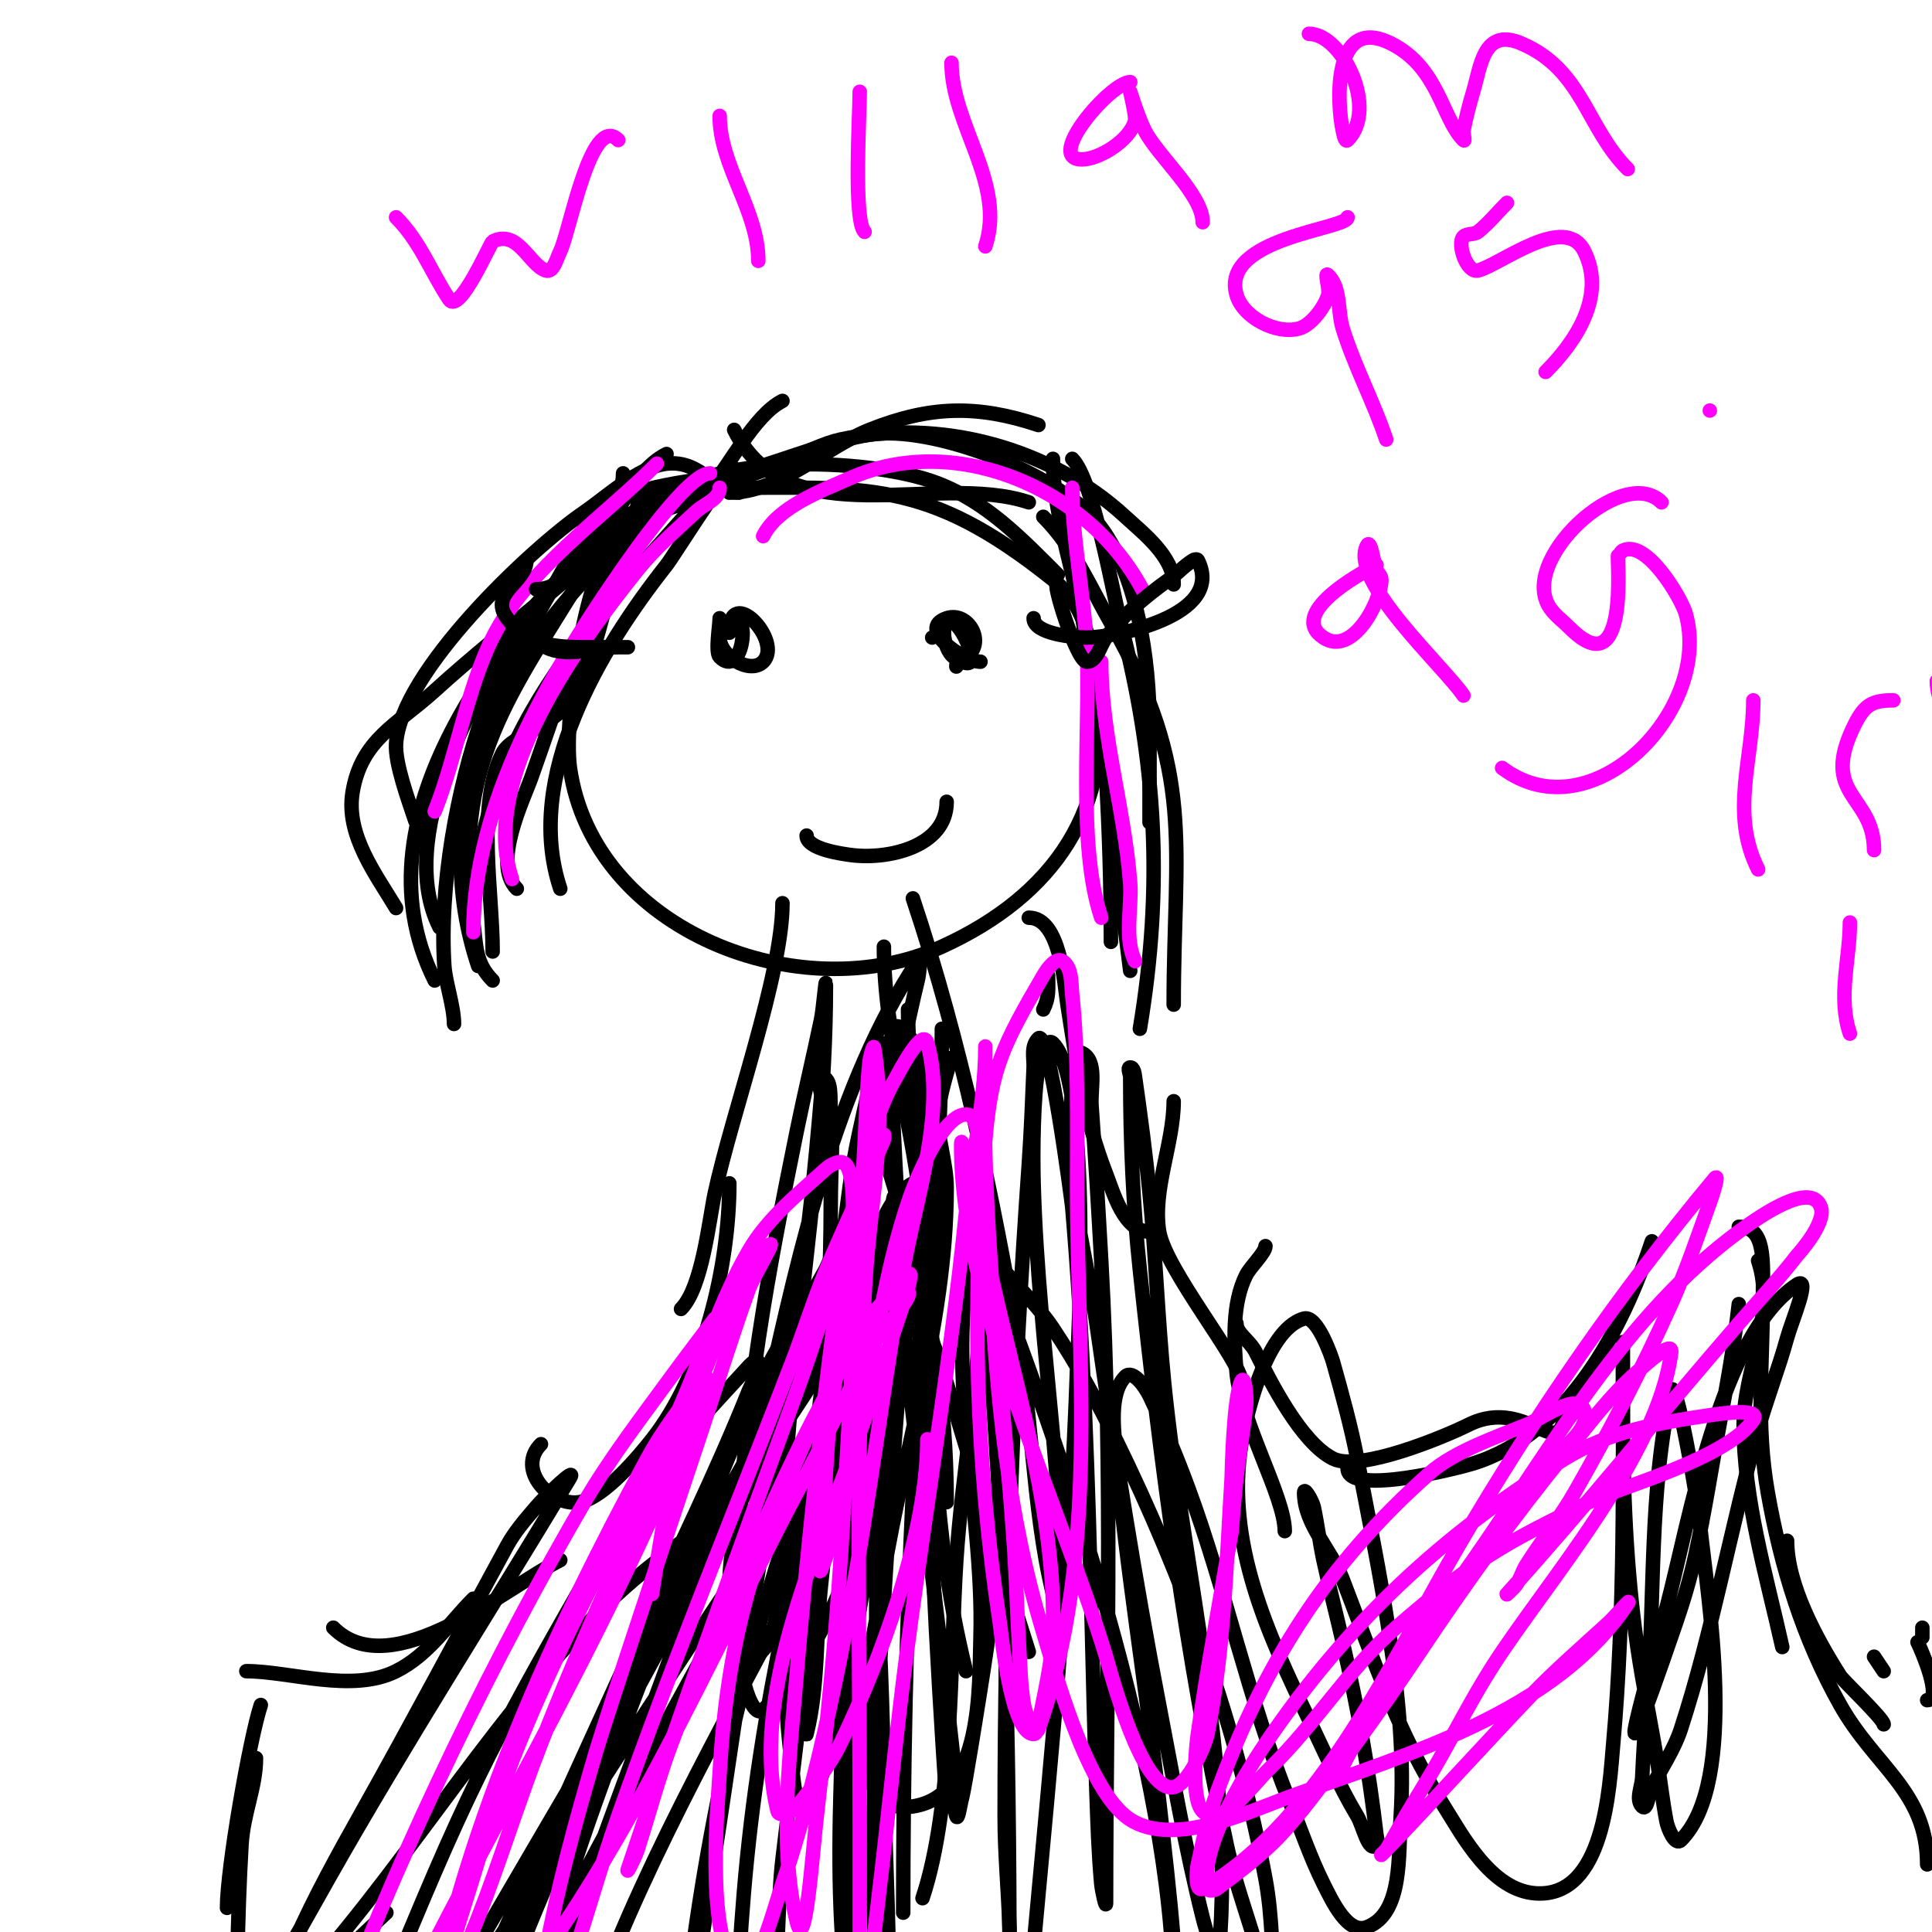
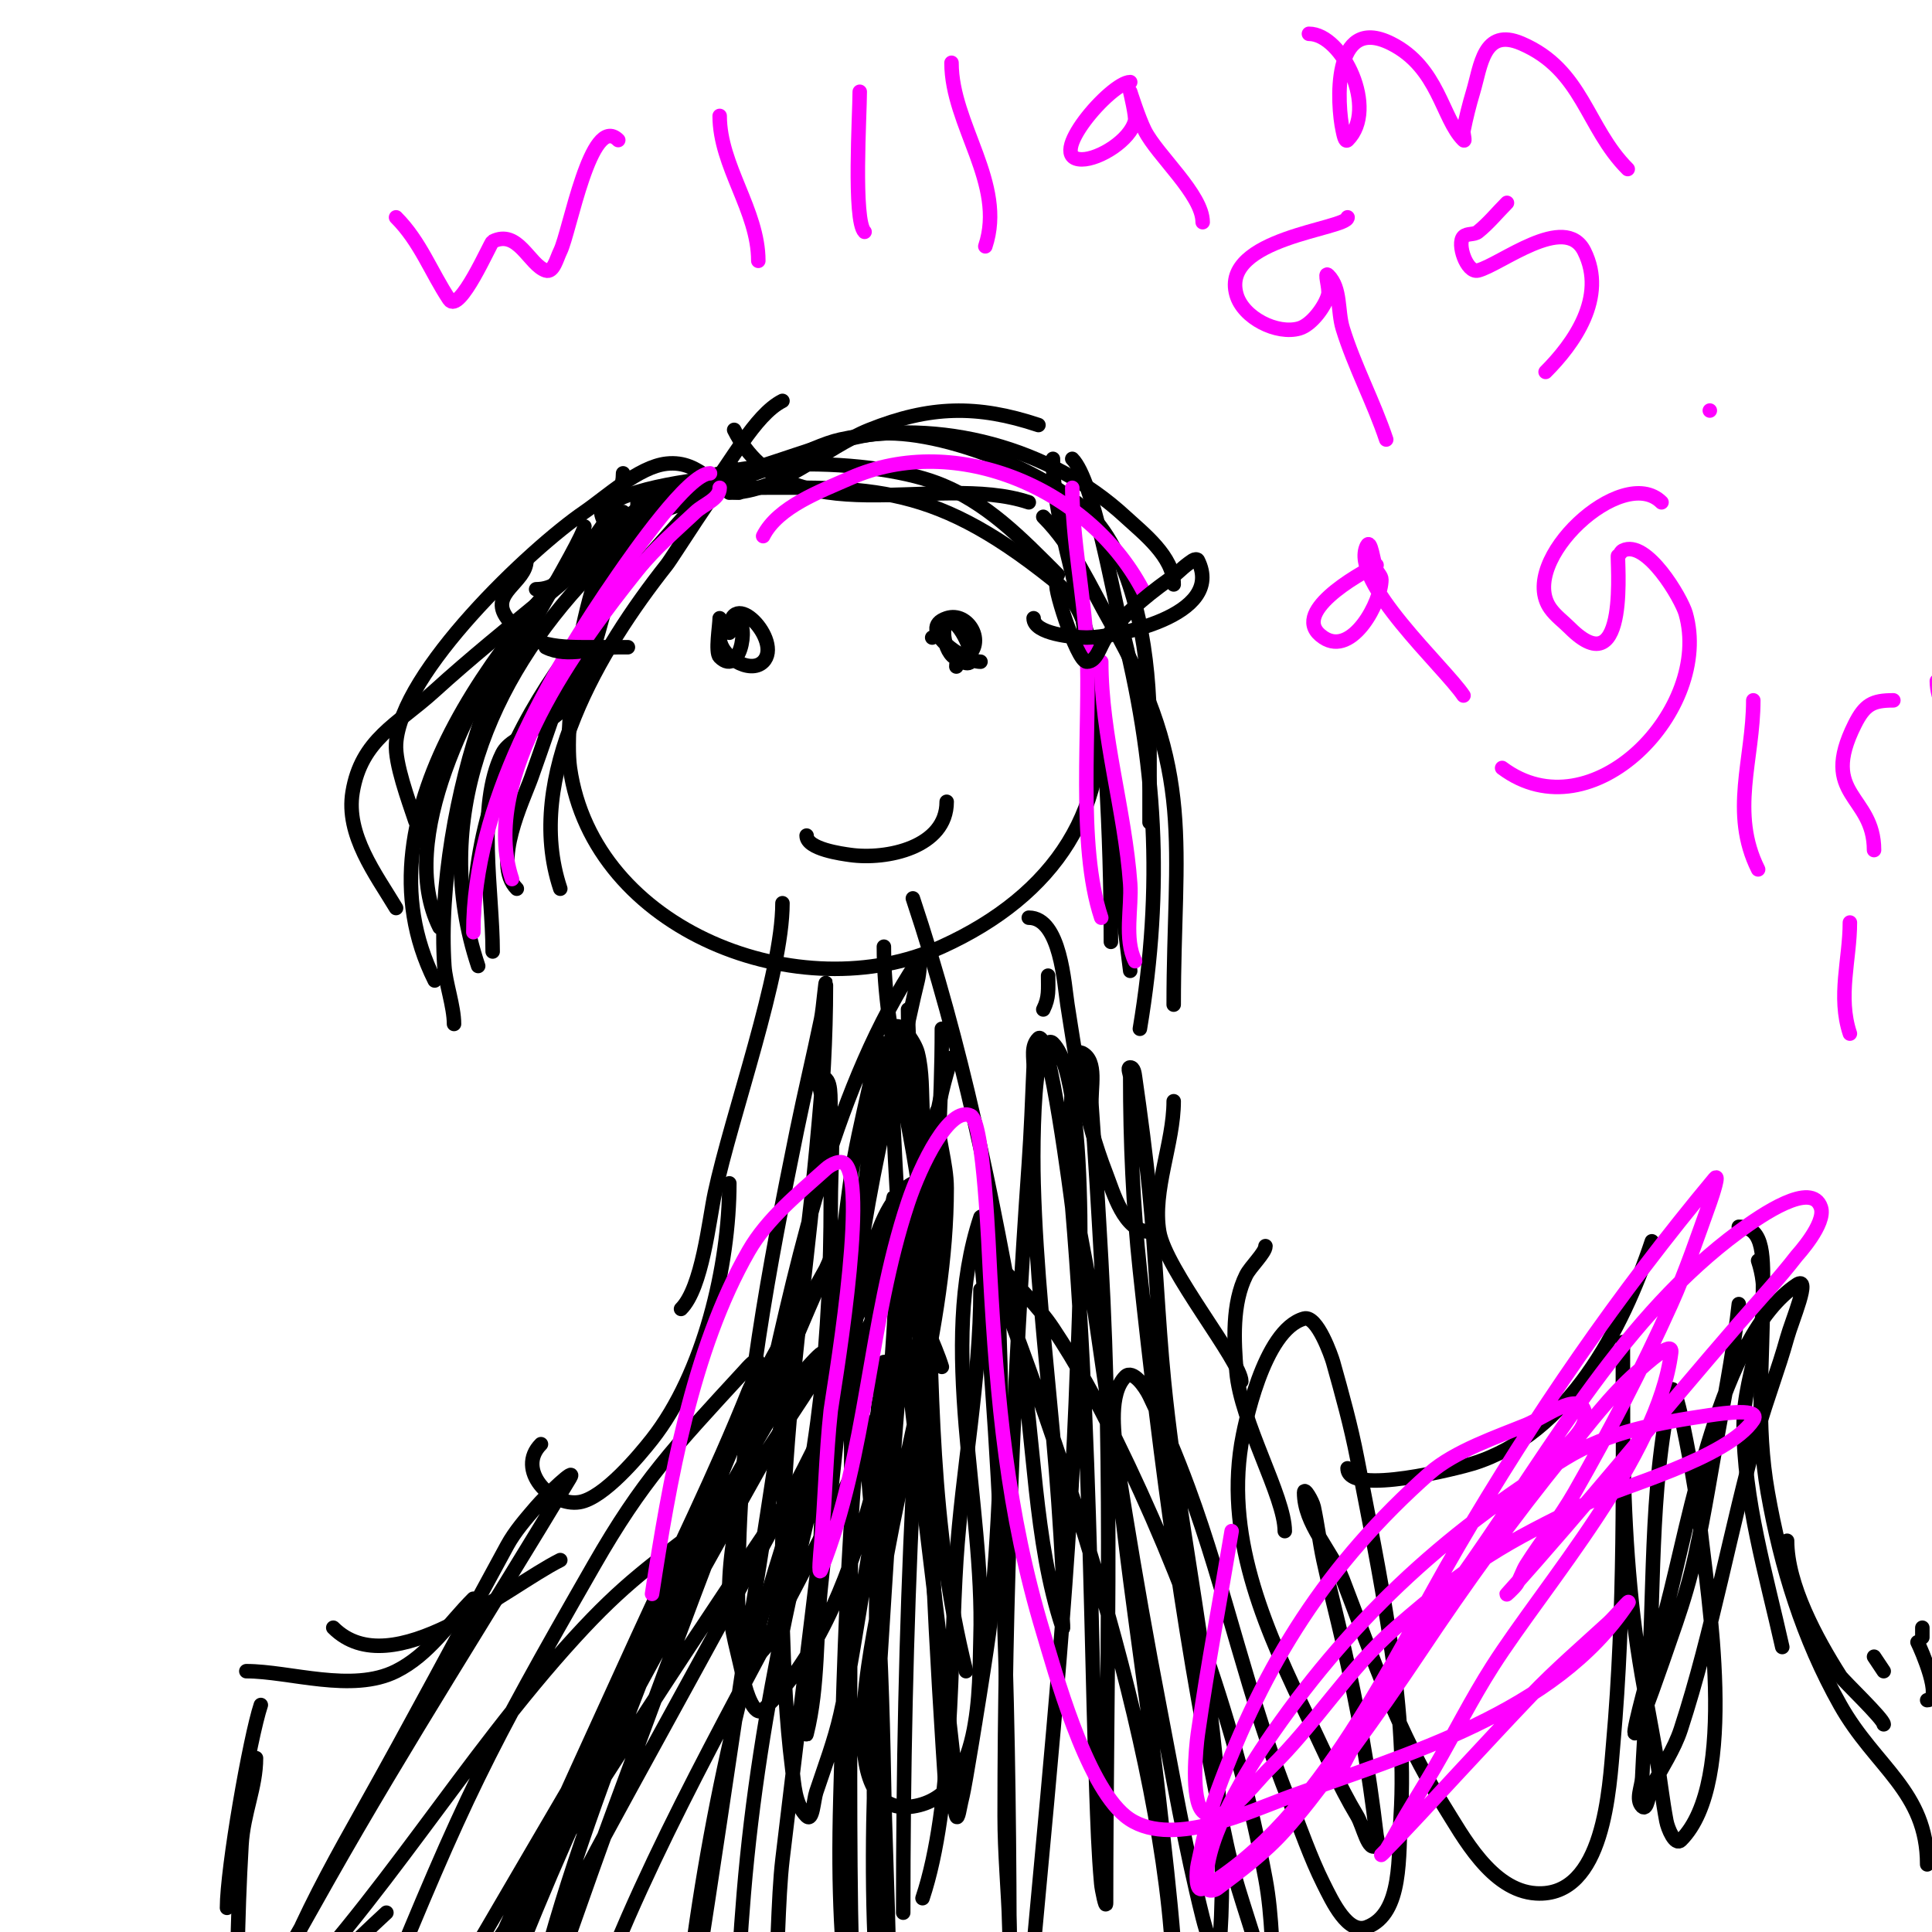
<svg xmlns="http://www.w3.org/2000/svg" viewBox="0 0 400 400" version="1.1">
  <g fill="none" stroke="#000000" stroke-width="3" stroke-linecap="round" stroke-linejoin="round">
    <path d="M153,101c-7.973,0 -16.022,-0.28 -23,6c-8.638,7.774 -13.452,41.839 -12,52c4.822,33.753 47.77,50.286 77,37c23.238,-10.563 35.865,-28.88 32,-54c-1.329,-8.638 -1.714,-16.171 -9,-22c-26.26,-21.008 -38.605,-19 -69,-19" />
    <path d="M153,102c-5.059,0 -7.677,-6.814 -15,-6c-5.766,0.641 -12.49,6.914 -17,10c-11.247,7.695 -38.129,33.192 -39,48c-0.241,4.103 2.571,11.714 4,16" />
    <path d="M162,83c-5.81,2.905 -11.063,13.571 -15,18c-24.77,27.866 -49,51.41 -49,91" />
    <path d="M152,97c-3.597,3.597 -12.58,18.201 -14,20c-13.707,17.362 -29.717,43.849 -22,67" />
-     <path d="M138,94c-7.725,3.863 -12.24,16.806 -16,23c-16.496,27.171 -28.414,40.893 -24,74c0.627,4.706 0.336,8.336 4,12" />
    <path d="M129,106c-23.113,23.113 -56.598,61.803 -39,97" />
    <path d="M129,98c0,10.353 -15.863,23.295 -21,31c-10.348,15.521 -26.151,44.699 -17,63" />
    <path d="M121,109c0,2.489 -18.997,33.355 -21,39c-5.442,15.336 -9.085,35.726 -8,52c0.229,3.44 2,8.389 2,12" />
    <path d="M135,104c-14.078,14.078 -30.275,25.613 -45,39c-7.742,7.038 -15.176,10.058 -17,21c-1.474,8.841 4.816,17.027 9,24" />
    <path d="M145,104c-9.937,0 -16.887,8.595 -23,15c-20.824,21.816 -33.034,50.899 -23,81" />
    <path d="M132,104c0,5.518 -4.951,9.877 -7,15c-5.414,13.535 -10.061,28.17 -15,42c-1.683,4.712 -8.166,17.834 -3,23" />
    <path d="M152,89c11.213,22.427 41.812,8.604 61,15" />
    <path d="M151,102c10.374,0 19.78,-9.312 29,-13c12.483,-4.993 22.306,-5.231 35,-1" />
    <path d="M151,99c6.601,0 16.355,-6.555 23,-8c20.518,-4.46 43.393,1.593 59,16c3.66,3.378 10,8.241 10,14" />
    <path d="M222,95c4.375,4.375 8.404,27.881 10,34c7.49,28.713 8.864,54.814 4,84" />
    <path d="M218,95c0,12.266 5.192,25.793 7,38c3.345,22.578 6.168,45.346 9,68" />
    <path d="M224,123c0,12.925 4.248,25.22 5,38c0.661,11.241 1,22.729 1,34" />
    <path d="M219,119c-7.549,-7.549 -14.737,-15.09 -25,-19c-13.998,-5.333 -49.816,-6.73 -60,6c-8.157,10.196 -8.675,24.463 -14,36c-4.068,8.815 -13.786,9.572 -16,14c-5.421,10.842 -2,28.718 -2,41" />
    <path d="M216,107c6.3,6.3 9.601,14.303 14,22c17.67,30.923 13,45.809 13,79" />
    <path d="M238,169c0,4.185 0,-2.815 0,-7c0,-4 0,-8 0,-12c0,-12.989 -2.458,-31.749 -11,-42c-8.417,-10.1 -34.097,-20.151 -47,-18c-8.005,1.334 -16.358,4.707 -24,7c-9.04,2.712 -22.988,2.659 -31,8c-1.414,0.943 0.463,3.388 1,5" />
  </g>
  <g fill="none" stroke="#ff00ff" stroke-width="3" stroke-linecap="round" stroke-linejoin="round">
-     <path d="M136,96c-10.928,10.928 -26.956,21.911 -34,36c-5.333,10.666 -7.522,24.806 -12,36" />
    <path d="M147,98c-4.446,0 -16.084,16.789 -19,21c-14.379,20.769 -30,47.58 -30,74" />
    <path d="M149,101c0,2.357 -3.284,3.385 -5,5c-4.119,3.877 -8.466,7.583 -12,12c-12.281,15.351 -32.952,43.145 -26,64" />
    <path d="M158,111c3.064,-6.128 12.101,-9.378 18,-12c22.02,-9.787 50.185,2.371 61,24" />
    <path d="M222,101c0,10.943 2.452,22.033 3,33c0.816,16.323 -2.056,40.832 3,56" />
    <path d="M228,137c0,15.313 4.913,30.786 6,46c0.342,4.794 -1.275,11.45 1,16" />
  </g>
  <g fill="none" stroke="#000000" stroke-width="3" stroke-linecap="round" stroke-linejoin="round">
    <path d="M109,116c0,4.606 -7.897,6.804 -4,12c4.681,6.241 11.22,6 18,6c0.848,0 7,0 7,0c0,0 -1.333,0 -2,0c-4.982,0 -10.429,2.286 -15,0" />
    <path d="M111,122c7.155,0 8.907,-9 15,-9" />
    <path d="M214,128c0,3.244 8.305,4 11,4c5.385,0 28.821,-4.358 23,-16c-0.149,-0.298 -0.723,-0.185 -1,0c-2.454,1.636 -2.638,2.313 -5,4c-5.457,3.898 -9.88,7.84 -13,12c-1.281,1.708 -1.866,5 -4,5c-2.11,0 -7.569,-17.569 -6,-16" />
    <path d="M149,128c0,1.516 -0.948,7.052 0,8c4.704,4.704 6.334,-9.222 3,-7c-1.177,0.784 -3,1.586 -3,3c0,3.859 6.283,7.717 9,5c4.223,-4.223 -7,-16.217 -7,-6" />
    <path d="M193,132l0,0" />
    <path d="M196,129" />
    <path d="M198,138c0,-2.534 1.873,0.127 3,-1c1.062,-1.062 -2.889,-10.111 -5,-8c-1.618,1.618 0.421,9.386 4,7c4.213,-2.808 0.543,-9.514 -4,-8c-6.376,2.125 3.43,9 7,9" />
    <path d="M167,173c0,2.823 7.421,3.774 9,4c7.498,1.071 20,-1.526 20,-11" />
    <path d="M183,196c0,19.081 6.41,37.921 8,57c0.919,11.03 -1,22.014 -1,33" />
-     <path d="M182,216c-3.656,10.969 2.056,25.696 5,36c5.85,20.476 9,37.818 9,59" />
    <path d="M188,209c0,15.964 3.518,31.109 4,47c0.928,30.623 0.517,60.068 8,90" />
-     <path d="M189,247c-8.188,8.188 3.344,27.234 6,36c5.962,19.674 11.746,39.343 18,59" />
+     <path d="M189,247c-8.188,8.188 3.344,27.234 6,36" />
    <path d="M203,267c0,18.566 -3.792,37.472 -5,56c-1.3,19.934 -0.588,50.763 -7,70" />
    <path d="M203,259c4.982,49.821 6,99.913 6,150" />
    <path d="M197,219c-6.069,18.206 -5,38.164 -5,57c0,32.849 1.816,65.246 4,98" />
    <path d="M195,213c0,30.998 -4.458,64.39 -6,96c-1.415,29.009 -2,57.93 -2,87" />
    <path d="M162,187c0,14.65 -10.514,43.73 -14,60c-1.225,5.718 -2.614,19.614 -7,24" />
    <path d="M151,245c0,17.082 -5.295,39.375 -16,53c-2.594,3.302 -9.973,12.162 -15,13c-5.954,0.992 -13.257,-6.743 -8,-12" />
    <path d="M116,323c-11.06,5.53 -34.913,26.087 -47,14" />
    <path d="M98,331c-5.169,5.169 -9.192,11.596 -16,15c-9.112,4.556 -22.015,0 -31,0" />
    <path d="M54,353c-2.247,6.742 -7,33.851 -7,42" />
    <path d="M53,364c0,6.084 -2.603,11.255 -3,18c-0.912,15.504 -1,30.546 -1,46" />
    <path d="M217,202c0,2.831 0.242,4.517 -1,7" />
    <path d="M213,190c6.591,0 7.353,13.9 8,18c1.942,12.299 3.399,23.169 8,35c1.508,3.877 3.699,12 9,12" />
    <path d="M243,228c0,8.707 -4.432,18.408 -3,27c1.309,7.856 17,26.917 17,31" />
    <path d="M262,258c0,1.338 -3.136,4.273 -4,6c-2.946,5.892 -2.532,13.613 -2,20c0.872,10.464 10,25.876 10,33" />
    <path d="M279,304c0,5.851 23.382,-0.182 26,-1c19.712,-6.16 30.896,-27.687 37,-46" />
    <path d="M364,261c3.791,11.373 -3,22.527 -3,34c0,15.512 4.658,30.961 8,46" />
    <path d="M370,319c0,9.139 6.101,20.301 11,28c0.621,0.976 9,8.907 9,10" />
    <path d="M397,340c0.815,1.631 5.321,12 2,12" />
    <path d="M398,337c0,0.667 0,1.333 0,2" />
    <path d="M390,346c-0.667,-1 -1.333,-2 -2,-3" />
-     <path d="M324,290c0,15.183 -7.149,-1.425 -20,5c-4.9,2.45 -22.46,9.77 -28,7c-6.632,-3.316 -12.982,-15.964 -16,-22c-1.274,-2.548 -4,-3.865 -4,-6" />
    <path d="M360,254c5.493,0 5,6.639 5,14c0,14.207 -1.518,26.733 1,41c2.729,15.462 7.275,30.267 15,44c7.249,12.887 18,17.883 18,33" />
    <path d="M194,230c0,5.384 2,10.784 2,16c0,28.858 -10.066,57.673 -14,86c-0.822,5.919 -10.218,44.649 7,42c14.571,-2.242 13.693,-24.863 14,-35c0.837,-27.611 -8.942,-60.175 0,-87c0.105,-0.316 -0.096,0.681 0,1c0.909,3.029 2.519,5.874 3,9c0.863,5.61 0.782,11.328 1,17c0.717,18.641 -0.273,38.439 -2,57c-0.37,3.974 -3.836,25.403 -5,32c-0.295,1.674 -0.588,3.351 -1,5c-0.256,1.023 -0.667,4 -1,3c-0.632,-1.897 0.181,-4.008 0,-6c-1.249,-13.74 -8.603,-73.516 -9,-77c-1.1,-9.656 -2.1,-19.324 -3,-29c-0.433,-4.658 -0.708,-9.331 -1,-14c-0.042,-0.665 0.142,-2.651 0,-2c-8.866,40.783 -9.876,82.401 -11,124c-0.568,21.002 0.288,29.743 2,52c0.232,3.01 0.408,6.04 1,9c0.092,0.462 0.871,1.453 1,1c6.032,-21.114 2.456,-45.775 3,-67c0.351,-13.678 1.219,-27.339 2,-41c0.553,-9.674 1.516,-19.322 2,-29c0.183,-3.662 0,-7.333 0,-11c0,-0.667 0.471,-2.471 0,-2c-5.233,5.233 -2.704,14.605 -3,22c-1.16,28.99 -0.372,58.011 0,87c0.158,12.332 0,24.667 0,37c0,9 0,18 0,27c0,2 0,4 0,6c0,0.667 0.298,2.596 0,2c-6.305,-12.61 -4.329,-27.917 -5,-42c-1.174,-24.645 -1,-48.496 -1,-73c0,-22 0.564,-44.007 0,-66c-0.111,-4.345 -0.729,-8.662 -1,-13c-0.062,-0.998 -0.707,-3.707 0,-3c3.1,3.1 1.428,8.653 2,13c3.838,29.173 5.484,57.602 6,87c0.211,12.003 0.782,23.997 1,36c0.115,6.332 0.301,12.674 0,19c-0.035,0.745 -0.908,2.74 -1,2c-4.476,-35.805 -1.215,-73.112 1,-109c0.824,-13.345 1.942,-26.671 3,-40c0.609,-7.671 1.471,-15.323 2,-23c0.138,-1.995 0,-4 0,-6c0,-0.667 0.596,-2.298 0,-2c-8.581,4.291 -10.768,25.295 -13,34c-9.758,38.058 -18.72,73.635 -22,113c-1.561,18.737 -1,21.175 -1,43c0,5.667 0,11.333 0,17c0,1.333 -0.596,5.193 0,4c8.799,-17.598 7.14,-55.279 9,-71c3.943,-33.34 8.188,-66.645 12,-100c2.061,-18.033 4.652,-36.002 7,-54c0.567,-4.347 1.421,-8.654 2,-13c0.088,-0.661 0.667,-2 0,-2c-3.162,0 -2.314,5.913 -3,9c-1.475,6.637 -3.081,13.264 -4,20c-3.181,23.327 -5.287,47.467 -6,71c-0.314,10.35 -1.003,20.693 -2,31c-0.323,3.334 -0.722,6.662 -1,10c-0.055,0.664 -0.162,2.647 0,2c2.499,-9.997 1.894,-20.822 3,-31c2.466,-22.689 4.679,-45.42 8,-68c2.178,-14.811 5.369,-29.477 9,-44c1.079,-4.314 1.921,-8.686 3,-13c0.323,-1.294 0.74,-5.109 0,-4c-16.846,25.269 -24.547,60.178 -31,89c-3.257,14.547 -8.532,29.102 -8,44c0.194,5.423 1.985,10.67 3,16c0.45,2.361 2.243,7.64 4,6c20.888,-19.495 27.22,-63.537 31,-90c0.951,-6.66 2.462,-24.295 2,-34c-0.191,-4.009 -0.026,-8.106 -1,-12c-0.572,-2.287 -3.946,-7.108 -5,-5c-1.35,2.699 1.008,38.612 1,39c-0.534,26.18 -2.614,49.123 -7,75c-1.584,9.348 -2.899,18.755 -5,28c-1.238,5.449 -3.233,10.699 -5,16c-0.568,1.703 -0.731,6.269 -2,5c-2.461,-2.461 -2.568,-6.547 -3,-10c-1.243,-9.945 -1.692,-19.983 -2,-30c-1.403,-45.596 9,-88.344 9,-132c0,-2.357 -0.522,4.692 -1,7c-1.59,7.683 -3.431,15.313 -5,23c-5.79,28.37 -11.195,57.009 -12,86c-0.139,4.998 -0.453,10.021 0,15c0.249,2.737 -0.749,8 2,8c5.217,0 5.513,-8.999 7,-14c7.653,-25.741 10,-53.296 10,-80c0,-6.333 0.573,-12.693 0,-19c-0.22,-2.417 0.427,-7 -2,-7c-1.333,0 0.111,2.671 0,4c-0.584,7.007 -1.244,14.009 -2,21c-0.578,5.344 -1.296,10.671 -2,16c-3.531,26.733 -7.667,53.385 -12,80" />
    <path d="M154,344c-3.333,22 -6.497,44.026 -10,66c-0.283,1.773 -2.198,6.784 -2,5c4.127,-37.146 12.748,-74.776 25,-110c3.193,-9.179 6.744,-18.263 11,-27c2.105,-4.322 5.206,-8.088 8,-12c0.548,-0.767 1.333,-2.667 2,-2c2.71,2.71 -0.633,12.93 -1,14c-3.012,8.784 -6.019,17.611 -10,26c-14.874,31.342 -33.017,61.119 -47,93c-5.222,11.905 -9.656,24.149 -15,36c-2.33,5.166 -5.349,9.992 -8,15c-0.349,0.659 -1,2.745 -1,2c0,-38.946 22.614,-90.565 36,-126c5.229,-13.84 10.77,-27.581 17,-41c2.455,-5.289 6.086,-9.949 9,-15c2.087,-3.618 4.132,-7.264 6,-11c0.149,-0.298 0.138,-1.303 0,-1c-17.628,38.783 -32.229,79.077 -47,119c-6.147,16.613 -11.736,33.431 -18,50c-4.071,10.769 -8.255,21.51 -13,32c-1.677,3.707 -7,14.069 -7,10c0,-12.693 5.036,-24.942 9,-37c11.838,-36.006 31.213,-76.851 49,-110c6.515,-12.142 14.572,-23.393 22,-35c3.239,-5.061 6.735,-9.955 10,-15c0.405,-0.626 0.667,-2.667 1,-2c5.234,10.469 -6.886,22.472 -12,33c-6.352,13.077 -39.937,73.319 -46,85c-5.975,11.512 -11.092,23.453 -17,35c-1.432,2.8 -3.15,5.457 -5,8c-0.832,1.144 -2.768,4.395 -3,3c-0.505,-3.031 0.95,-6.112 2,-9c4.294,-11.809 9.104,-23.428 14,-35c8.379,-19.804 19.283,-45.044 30,-65c5.79,-10.782 11.668,-21.527 18,-32c2.32,-3.838 11.161,-13.929 9,-10c-22.302,40.55 -45.509,79.77 -65,122c-3.064,6.638 -5.792,13.431 -9,20c-3.795,7.77 -8.01,15.328 -12,23c-0.344,0.661 -1.299,2.683 -1,2c15.947,-36.451 32.461,-72.821 49,-109c7.753,-16.961 16.074,-33.685 23,-51c0.783,-1.957 2.511,-3.955 2,-6c-0.291,-1.166 -2.186,1.116 -3,2c-14.597,15.866 -21.012,22.593 -31,40c-22.564,39.326 -26.788,48.046 -44,90c-5.362,13.069 -12.248,25.983 -14,40c-1.202,9.615 13.427,-14.074 19,-22c9.573,-13.615 18.055,-27.965 27,-42c23.369,-36.665 46.757,-72.66 72,-108c0.194,-0.271 0.187,0.724 0,1c-5.513,8.107 -11.302,16.022 -17,24c-23.829,33.361 -44.534,66.766 -67,101c-5.379,8.196 -11.165,16.122 -17,24c-0.842,1.136 -3,4.414 -3,3c0,-7.491 8.166,-12.565 12,-19c13.459,-22.592 26.47,-45.45 40,-68c5,-8.333 10.12,-16.596 15,-25c0.108,-0.185 4.613,-8.16 4,-10c-0.236,-0.707 -1.407,0.548 -2,1c-13.219,10.072 -18.833,13.88 -29,25c-22.892,25.039 -40.327,55.327 -64,79c-0.236,0.236 0.883,0.312 1,0c1.962,-5.232 2.742,-10.889 5,-16c4.097,-9.273 9.037,-18.16 14,-27c10.223,-18.21 20,-36.667 30,-55c1.596,-2.926 3.831,-5.469 6,-8c2,-2.333 8.581,-8.635 7,-6c-16.616,27.694 -34.042,54.808 -50,83c-3.971,7.016 -7.852,14.087 -12,21c-1.855,3.092 -3.932,6.046 -6,9c-0.27,0.386 -1.471,1 -1,1c8.138,0 13.624,-8.943 20,-14c3.883,-3.079 7.333,-6.667 11,-10" />
    <path d="M189,186c10.129,30.388 16.513,61.449 22,93c3.252,18.701 2.998,39.995 9,58c0.211,0.632 0,-1.333 0,-2c0,-3.333 0.175,-6.671 0,-10c-0.492,-9.344 -1.153,-18.681 -2,-28c-1.574,-17.313 -3.517,-34.622 -4,-52c-0.178,-6.41 -0.07,-17.936 1,-24c0.338,-1.914 1.626,-6.374 3,-5c8.259,8.259 5.091,64.307 5,67c-1.35,40.041 -5.307,80.118 -9,120c-1.113,12.022 1.4,25.201 -4,36c-0.447,0.894 0.025,-2 0,-3c-0.308,-12.334 -0.589,-24.669 -1,-37c-0.256,-7.67 -1,-15.326 -1,-23c0,-45.112 1.845,-90.037 5,-135c0.467,-6.659 0.722,-13.331 1,-20c0.082,-1.972 -0.642,-4.358 1,-6c2.194,-2.194 6.93,34.177 7,35c2.395,28.263 3.273,56.645 4,85c0.308,12.001 0.564,24.003 1,36c0.23,6.338 0.426,12.684 1,19c0.124,1.369 1,5.374 1,4c0,-44.406 1.513,-88.597 -1,-133c-0.604,-10.67 -1.22,-21.341 -2,-32c-0.272,-3.717 1.333,-9.333 -2,-11c-1.606,-0.803 -1.928,3.206 -2,5c-0.28,6.994 -0.683,14.033 0,21c0.989,10.09 3.566,19.964 5,30c3.774,26.419 7.943,52.796 13,79c2.837,14.699 5.369,29.477 9,44c0.844,3.376 2.084,6.643 3,10c0.088,0.322 -0.037,1.331 0,1c4.415,-39.737 -7.111,-82.68 -11,-122c-1.283,-12.975 -1.728,-26.024 -3,-39c-0.787,-8.024 -1.86,-16.019 -3,-24c-0.105,-0.738 -0.255,-2 -1,-2c-0.667,0 0,1.333 0,2c0,13.35 0.578,26.726 2,40c4.267,39.826 9.505,79.793 18,119c1.765,8.144 4.784,15.967 7,24c1.09,3.952 0.16,5.16 3,8c0.236,0.236 0.027,-0.668 0,-1c-0.64,-8.002 -0.529,-16.108 -2,-24c-5.864,-31.455 -16.935,-62.367 -31,-91c-3.883,-7.904 -8.115,-15.672 -13,-23c-3.149,-4.723 -7.391,-8.618 -11,-13c-1.06,-1.287 -1.959,-2.699 -3,-4c-0.294,-0.368 -1.175,-1.438 -1,-1c16.808,42.02 40,111.067 40,156c0,0.667 0,-1.333 0,-2c0,-3 0.236,-6.009 0,-9c-0.765,-9.688 -1.91,-19.343 -3,-29c-2.735,-24.221 -6.917,-48.694 -9,-73c-0.279,-3.259 -1.526,-11.474 2,-15c1.509,-1.509 4.079,2.075 5,4c2.965,6.199 5.618,12.554 8,19c7.918,21.426 12.397,43.882 21,65c2.312,5.675 4.259,11.519 7,17c1.897,3.795 5.027,10.49 9,9c7.504,-2.814 6.484,-15.003 7,-23c1.506,-23.346 -4.645,-51.357 -9,-74c-1.298,-6.748 -3.147,-13.383 -5,-20c-0.287,-1.025 -3.266,-9.746 -6,-9c-8.484,2.314 -12.471,22.737 -13,26c-3.303,20.367 5.478,39.301 14,57c3.233,6.716 6.165,13.609 10,20c1.237,2.061 2.3,7.7 4,6c0.471,-0.471 0.078,-1.338 0,-2c-1.633,-13.877 -3.875,-26.327 -7,-40c-1.297,-5.675 -2.78,-11.308 -4,-17c-0.781,-3.644 -1.219,-7.356 -2,-11c-0.252,-1.175 -2,-4.202 -2,-3c0,6.566 5.643,11.872 8,18c6.456,16.787 11.334,31.648 21,47c3.824,6.074 9.762,17.423 19,18c14.23,0.889 15.199,-21.993 16,-31c2.461,-27.691 2,-55.252 2,-83c0,-0.667 0,1.333 0,2c0,3.667 0,7.333 0,11c0,16.697 0.591,33.478 3,50c1.123,7.7 2.721,15.324 4,23c0.721,4.325 1.192,8.691 2,13c0.307,1.638 1.821,5.179 3,4c12.077,-12.077 5.528,-50.488 4,-65c-0.58,-5.506 -2.642,-17.117 -4,-23c-0.404,-1.749 -1.611,-6.752 -2,-5c-4.657,20.958 -3.315,42.659 -5,64c-0.421,5.327 -0.757,10.662 -1,16c-0.091,1.998 -1.414,4.586 0,6c1.054,1.054 1.333,-2.667 2,-4c2,-4 4.615,-7.748 6,-12c6.608,-20.295 10.245,-41.447 16,-62c1.791,-6.396 4.234,-12.598 6,-19c0.991,-3.593 5.101,-13.067 2,-11c-15.937,10.624 -22.176,48.777 -27,67c-2.68,10.124 -14.443,50.959 2,3c1.574,-4.591 2.959,-9.259 4,-14c1.962,-8.94 3.326,-18.001 5,-27c1.544,-8.297 3.068,-16.612 4,-25" />
  </g>
  <g fill="none" stroke="#ff00ff" stroke-width="3" stroke-linecap="round" stroke-linejoin="round">
-     <path d="M192,298c0,19.487 -9.608,45.691 -18,63c-2.299,4.742 -5.744,8.856 -9,13c-0.849,1.081 -3.667,2.333 -4,1c-6.453,-25.811 11.103,-60.31 19,-84c2.333,-7 4.667,-14 7,-21c0.641,-1.924 2.32,-7.539 1,-6c-15.92,18.573 -25.163,40.702 -35,63c-4.947,11.214 -9.696,22.524 -14,34c-2.702,7.206 -4.655,14.671 -7,22c-0.454,1.42 -2.471,5.414 -2,4c11.072,-33.215 22.989,-66.1 35,-99c6.383,-17.483 11.098,-35.745 18,-53c0.124,-0.309 0.131,0.694 0,1c-3.88,9.053 -8.24,17.897 -12,27c-2.577,6.238 -4.577,12.7 -7,19c-12.756,33.164 -24.124,60.419 -36,94c-3.972,11.23 -6.994,22.782 -11,34c-1.003,2.808 -2.346,10.481 -4,8c-2.589,-3.883 -0.85,-9.411 0,-14c2.503,-13.514 6.164,-26.803 10,-40c2.619,-9.01 16.611,-50.832 22,-67c3.333,-10 6.439,-20.079 10,-30c1.109,-3.09 6.321,-11.321 4,-9c-6.968,6.968 -10.19,19.515 -14,28c-11.187,24.917 -23.085,49.55 -33,75c-4.632,11.888 -8.376,24.109 -13,36c-2.38,6.119 -5.306,12.012 -8,18c-0.387,0.86 -2.178,2.926 -2,2c7.737,-40.231 25.548,-79.088 45,-115c2.862,-5.284 6.535,-10.091 10,-15c0.544,-0.77 1.157,-2.422 2,-2c0.894,0.447 0.355,2.065 0,3c-3.337,8.799 -7.106,17.433 -11,26c-14.477,31.85 -32.169,62.791 -48,94c-5.127,10.107 -10.573,20.051 -16,30c-2.574,4.719 -5.235,9.391 -8,14c-0.243,0.404 -0.908,1.462 -1,1c-2.553,-12.764 4.393,-25.825 9,-38c12.746,-33.685 31.789,-72.85 50,-104c5.32,-9.1 11.786,-17.485 18,-26c2.947,-4.039 9,-12 9,-12c0,0 -4.943,13.503 -8,20c-13.996,29.742 -30.465,57.415 -40,89c-3.322,11.003 -6.936,21.922 -10,33c-1.272,4.6 -2.702,9.237 -3,14c-0.059,0.941 1.276,2.604 2,2c32.05,-26.708 56.513,-85.462 76,-122c5.472,-10.26 10.502,-20.753 16,-31c1.975,-3.68 10.177,-11 6,-11c-7.149,0 -20.425,31.735 -21,33c-10.652,23.434 -15.477,41.11 -17,67c-0.383,6.516 -2.813,32.249 3,40c3.945,5.259 7.889,-10.774 10,-17c4.646,-13.706 8.035,-27.835 11,-42c5.883,-28.106 9.201,-56.689 14,-85c2.408,-14.21 9.058,-32.795 5,-47c-0.973,-3.407 -5.279,4.903 -7,8c-1.744,3.138 -3.07,6.533 -4,10c-2.745,10.232 -5.235,20.555 -7,31c-2.808,16.613 -7.676,64.45 -9,81c-1.199,14.988 -4.032,35.873 0,52c1.728,6.913 3.188,-13.921 4,-21c1.528,-13.312 2.905,-26.645 4,-40c1.746,-21.304 2.65,-42.668 4,-64c0.759,-11.995 1.321,-24.001 2,-36c0.321,-5.667 0.435,-11.352 1,-17c0.105,-1.049 0.84,-4.042 1,-3c2.838,18.446 -0.97,30.923 -2,51c-1.872,36.509 -1,73.465 -1,110c0,8.667 0,17.333 0,26c0,2 -1.414,4.586 0,6c1.054,1.054 1.677,-2.545 2,-4c1.023,-4.602 1.435,-9.32 2,-14c1.769,-14.655 3.169,-29.353 5,-44c4.055,-32.438 9.67,-64.536 13,-97c1.03,-10.039 4,-23.164 4,-34c0,-1.667 0,3.333 0,5c0,5.667 -0.149,11.335 0,17c0.721,27.411 4.178,54.665 6,82c0.444,6.66 0.584,13.338 1,20c0.25,4.006 0.302,8.047 1,12c0.338,1.914 2.346,6.83 3,5c12.739,-35.669 8,-75.951 8,-113c0,-12.169 0.285,-27.003 -1,-39c-0.259,-2.413 0.019,-5.654 -2,-7c-1.387,-0.924 -3.16,1.56 -4,3c-8.487,14.55 -10.742,19.223 -12,34c-2.886,33.914 -2.043,66.378 3,100c0.339,2.263 2.354,23 7,23c0.745,0 0.861,-1.268 1,-2c1.2,-6.299 2.806,-12.591 3,-19c0.735,-24.259 -7.877,-51.434 -13,-75c-1.306,-6.006 -2.566,-12.023 -4,-18c-0.641,-2.673 -2,-10.749 -2,-8c0,33.213 20.348,74.148 30,106c0.845,2.788 7.417,28.317 14,27c3.094,-0.619 6.514,-8.571 7,-11c3.472,-17.359 3.9,-35.403 5,-53c0.016,-0.259 0.33,-16.66 2,-20c0.76,-1.52 1.178,3.31 1,5c-0.528,5.017 -1.422,9.989 -2,15c-0.422,3.658 -0.667,7.333 -1,11" />
    <path d="M255,317c-2.333,14 -4.993,27.95 -7,42c-0.389,2.724 -1.449,13.551 1,16c3.923,3.923 10.009,-5.147 14,-9c9.34,-9.018 16.189,-20.497 26,-29c15.887,-13.768 22.001,-17.244 40,-26c6.35,-3.089 28.721,-9.082 34,-17c1.674,-2.512 -6.014,-1.442 -9,-1c-10.464,1.55 -20.873,3.363 -30,9c-25.448,15.718 -45.256,34.248 -62,59c-4.472,6.61 -13.665,21.677 -12,30c0.131,0.654 1.467,0.4 2,0c4.917,-3.688 9.909,-7.413 14,-12c6.967,-7.811 12.754,-16.601 19,-25c12.716,-17.101 24.341,-34.873 37,-52c2.311,-3.126 7.229,-6.312 6,-10c-1.304,-3.912 -8.184,1.439 -12,3c-5.882,2.406 -14.871,5.463 -20,10c-21.222,18.773 -34.294,39.471 -44,66c-1.778,4.86 -2.934,9.936 -4,15c-0.35,1.663 -0.468,5.856 1,5c24.522,-14.305 39.442,-47.819 53,-71c15.755,-26.937 33.026,-52.031 53,-76c1.088,-1.306 -0.424,3.401 -1,5c-2.537,7.048 -4.926,14.169 -8,21c-5.995,13.323 -12.752,26.315 -20,39c-2.981,5.217 -6.791,9.919 -10,15c-0.796,1.26 -1.173,2.76 -2,4c-0.523,0.784 -2.631,2.701 -2,2c16.468,-18.297 31.876,-37.396 48,-56c4.025,-4.645 8.242,-9.136 12,-14c0.083,-0.108 6.117,-6.648 5,-10c-1.868,-5.604 -12.245,1.496 -17,5c-23.514,17.326 -38.618,44.52 -55,68c-6.297,9.026 -12.736,17.952 -19,27c-2.736,3.953 -5.493,7.898 -8,12c-1.166,1.908 -5.236,6 -3,6c2.603,0 3.464,-3.898 5,-6c4.801,-6.57 9.486,-13.229 14,-20c9.394,-14.09 19.303,-27.872 30,-41c4.774,-5.859 9.289,-12.051 15,-17c2.031,-1.76 7.333,-6.667 7,-4c-2.687,21.496 -26.134,47.977 -37,65c-4.338,6.796 -7.952,14.028 -12,21c-1.952,3.362 -4.029,6.649 -6,10c-1.363,2.316 -2.576,4.721 -4,7c-0.25,0.4 -1.333,1.333 -1,1c5.503,-5.503 10.69,-11.311 16,-17c4.988,-5.344 9.942,-10.722 15,-16c5.058,-5.278 10.611,-10.06 16,-15c1.39,-1.274 5.046,-5.569 4,-4c-15.13,22.696 -45.7,31.164 -70,40c-8.1,2.945 -25.171,11.173 -34,4c-8.376,-6.805 -14.661,-30.263 -17,-38c-7.504,-24.82 -9.571,-48.275 -11,-74c-0.292,-5.262 -1.3,-31.65 -4,-33c-4.346,-2.173 -10.361,10.082 -13,18c-8.245,24.736 -8.327,51.818 -18,76c-0.619,1.547 -0.151,-3.34 0,-5c0.847,-9.319 0.985,-18.698 2,-28c0.243,-2.23 7.875,-46.125 3,-51c-0.972,-0.972 -2.978,0.081 -4,1c-5.784,5.206 -12.124,10.252 -16,17c-11.74,20.437 -16.45,47.926 -20,71" />
    <path d="M82,45c5.016,5.016 7.256,11.384 11,17c2.127,3.191 8.556,-11.778 9,-12c5.262,-2.631 7.558,4.853 11,6c1.581,0.527 2.255,-2.509 3,-4c1.925,-3.849 6.322,-28.678 12,-23" />
    <path d="M149,24c0,10.354 8,19.584 8,30" />
    <path d="M144,16" />
    <path d="M178,19c0,4.611 -1.363,26.637 1,29" />
    <path d="M197,13c0,12.86 11.341,24.976 7,38" />
    <path d="M234,17c-3.984,0 -17.839,16 -10,16c3.553,0 9.987,-3.947 11,-8c0.228,-0.912 -1,-6 -1,-6c0,0 1.726,5.453 3,8c2.584,5.168 12,13.29 12,19" />
    <path d="M271,7c6.965,0 14.406,15.594 8,22c-0.527,0.527 -0.838,-1.272 -1,-2c-1.154,-5.191 -2.34,-24.17 10,-18c9.871,4.936 10.523,15.523 15,20c0.471,0.471 -0.131,-1.346 0,-2c0.539,-2.695 1.21,-5.367 2,-8c1.593,-5.31 2.11,-13.382 10,-10c12.734,5.457 13.381,17.381 22,26" />
    <path d="M279,45c0,2.451 -26.376,4.185 -23,16c1.376,4.816 8.376,8.321 13,7c2.617,-0.748 5.428,-4.714 6,-7c0.323,-1.294 -0.943,-4.943 0,-4c2.687,2.687 1.882,7.367 3,11c2.386,7.755 6.415,15.244 9,23" />
    <path d="M312,42c-2,2 -3.791,4.233 -6,6c-0.823,0.658 -2.255,0.255 -3,1c-1.412,1.412 0.66,7.585 3,7c4.609,-1.152 18.008,-11.985 22,-4c4.789,9.578 -2.274,19.274 -8,25" />
    <path d="M285,117c-3.783,1.891 -18.393,10.071 -11,15c6.032,4.021 12,-7.518 12,-12c0,-0.745 -0.723,-1.308 -1,-2c-0.667,-1.667 -1.197,-6.606 -2,-5c-3.662,7.324 16.118,25.177 20,31" />
    <path d="M344,104c-8.083,-8.083 -29.988,12.217 -23,22c1.096,1.534 2.667,2.667 4,4c12.515,12.515 9.687,-14.844 10,-15c0.422,-0.211 0.578,-0.789 1,-1c4.901,-2.451 12.126,9.942 13,13c5.675,19.864 -19.416,45.938 -38,32" />
    <path d="M363,145c0,12.189 -4.874,23.251 1,35" />
    <path d="M354,85l0,0" />
    <path d="M388,176c0,-11.526 -11.44,-11.119 -4,-26c2.072,-4.143 3.685,-5 8,-5" />
    <path d="M401,141c0,3.801 2.375,7.251 3,11c2.846,17.078 6,34.642 6,52" />
    <path d="M383,191c0,7.595 -2.563,15.312 0,23" />
  </g>
</svg>